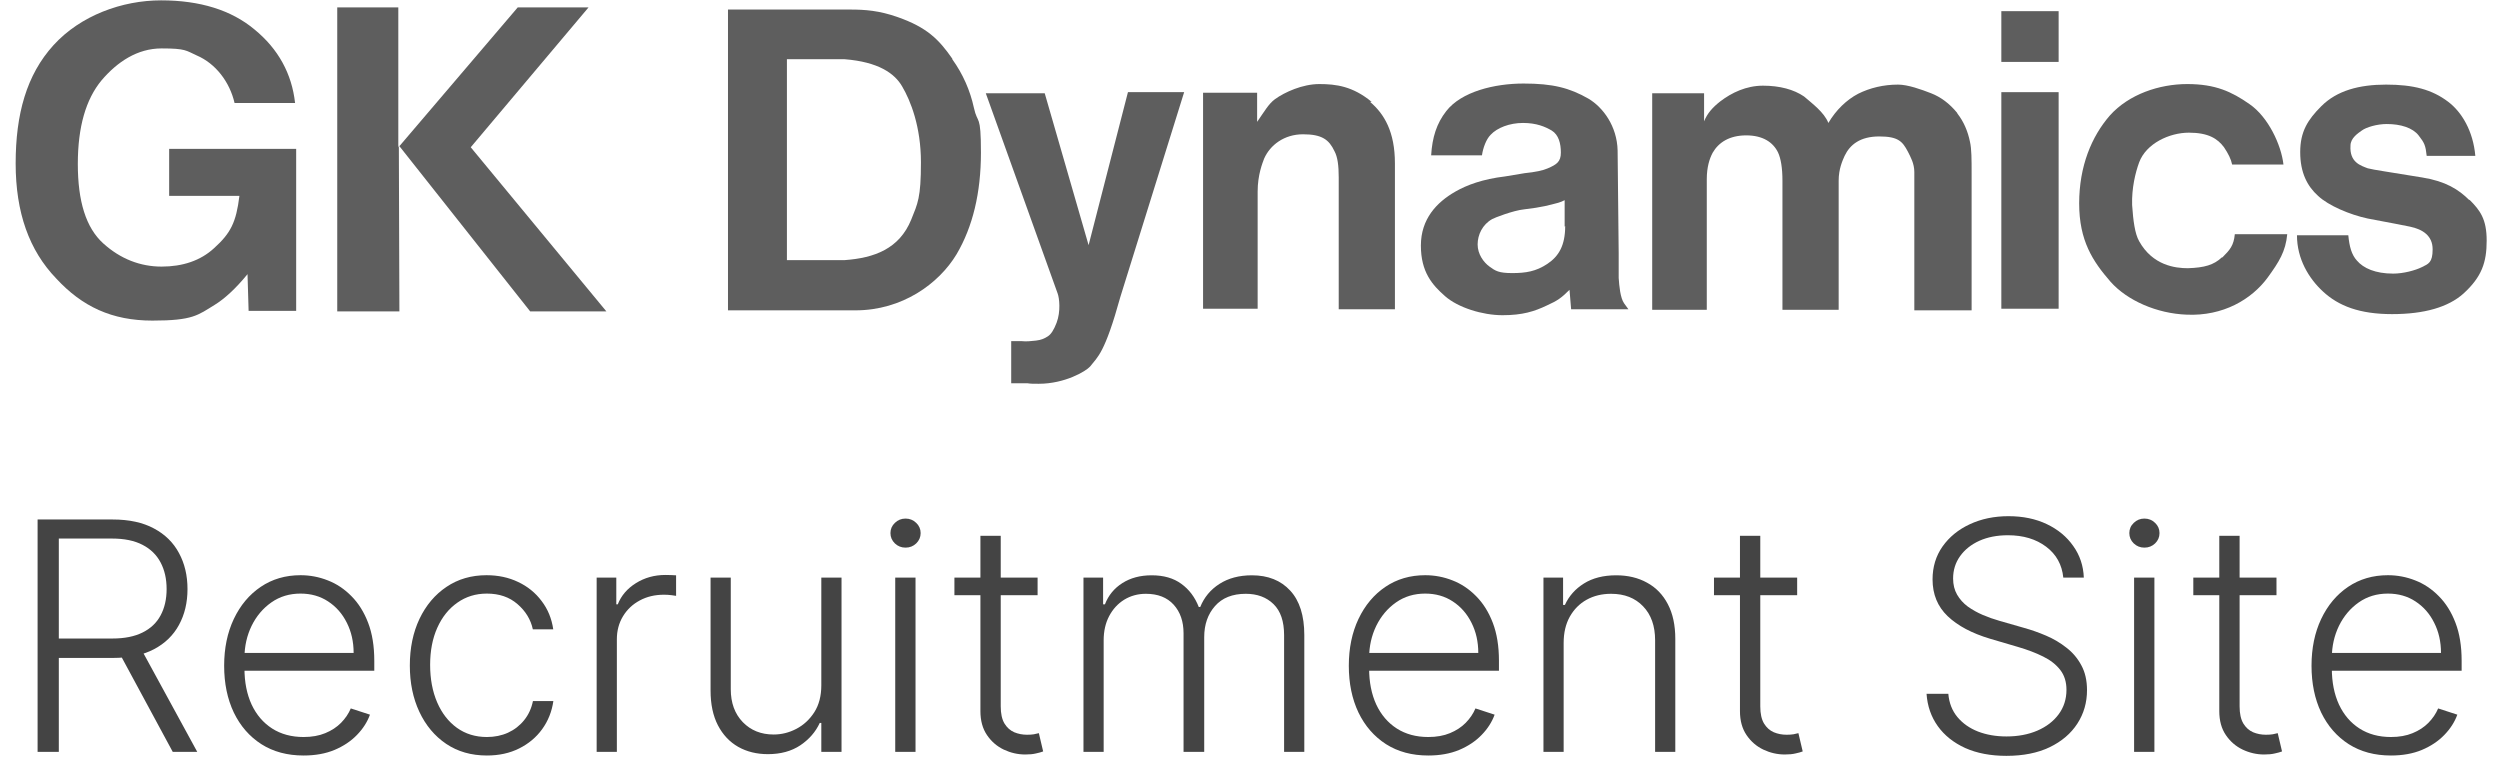
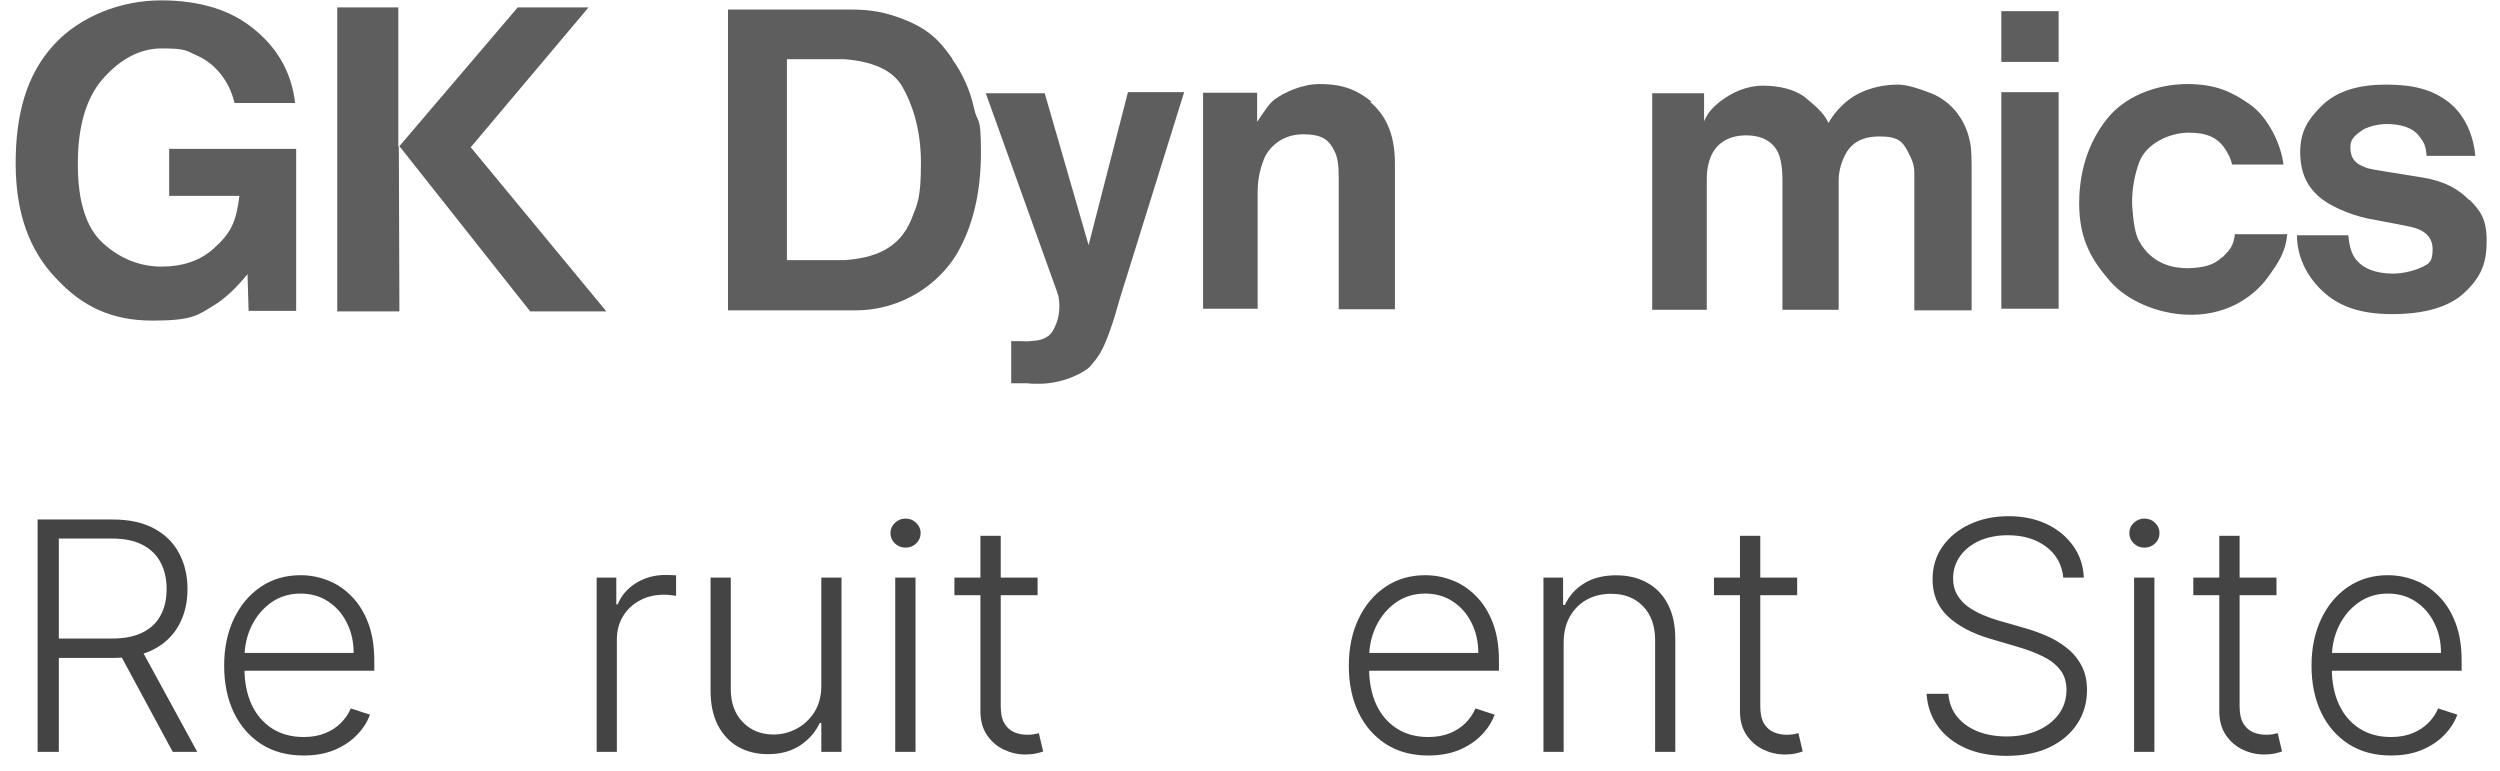
<svg xmlns="http://www.w3.org/2000/svg" width="133" height="41" viewBox="0 0 133 41" fill="none">
  <path d="M127.198 40.193C126.333 40.193 125.585 39.992 124.953 39.59C124.321 39.183 123.832 38.622 123.486 37.905C123.144 37.185 122.973 36.356 122.973 35.418C122.973 34.484 123.144 33.655 123.486 32.931C123.832 32.202 124.309 31.633 124.916 31.222C125.528 30.808 126.235 30.601 127.035 30.601C127.539 30.601 128.023 30.693 128.49 30.878C128.957 31.059 129.376 31.339 129.746 31.717C130.12 32.092 130.416 32.565 130.633 33.136C130.851 33.704 130.959 34.376 130.959 35.152V35.684H123.715V34.736H129.861C129.861 34.14 129.74 33.605 129.498 33.13C129.261 32.651 128.929 32.273 128.502 31.995C128.08 31.717 127.591 31.579 127.035 31.579C126.448 31.579 125.931 31.735 125.484 32.049C125.037 32.363 124.687 32.778 124.434 33.293C124.184 33.808 124.057 34.372 124.053 34.983V35.551C124.053 36.287 124.18 36.931 124.434 37.483C124.691 38.03 125.055 38.455 125.526 38.757C125.997 39.058 126.554 39.209 127.198 39.209C127.637 39.209 128.021 39.141 128.351 39.004C128.686 38.867 128.965 38.684 129.191 38.455C129.42 38.221 129.593 37.966 129.71 37.688L130.73 38.02C130.589 38.41 130.358 38.771 130.036 39.101C129.718 39.431 129.319 39.696 128.84 39.898C128.366 40.095 127.818 40.193 127.198 40.193Z" fill="#444444" />
  <path d="M121.109 30.727V31.663H116.684V30.727H121.109ZM118.066 28.506H119.147V37.579C119.147 37.965 119.213 38.269 119.346 38.491C119.479 38.708 119.652 38.863 119.865 38.956C120.078 39.044 120.306 39.088 120.547 39.088C120.688 39.088 120.809 39.08 120.909 39.064C121.01 39.044 121.099 39.024 121.175 39.004L121.404 39.976C121.3 40.016 121.171 40.052 121.018 40.084C120.865 40.121 120.676 40.139 120.451 40.139C120.056 40.139 119.676 40.052 119.31 39.879C118.947 39.706 118.65 39.449 118.416 39.106C118.183 38.764 118.066 38.34 118.066 37.833V28.506Z" fill="#444444" />
  <path d="M113.534 40V30.727H114.614V40H113.534ZM114.083 29.134C113.862 29.134 113.673 29.059 113.516 28.91C113.359 28.757 113.28 28.574 113.28 28.361C113.28 28.148 113.359 27.966 113.516 27.817C113.673 27.665 113.862 27.588 114.083 27.588C114.305 27.588 114.494 27.665 114.651 27.817C114.808 27.966 114.886 28.148 114.886 28.361C114.886 28.574 114.808 28.757 114.651 28.91C114.494 29.059 114.305 29.134 114.083 29.134Z" fill="#444444" />
  <path d="M109.767 30.727C109.698 30.039 109.395 29.492 108.855 29.085C108.316 28.679 107.638 28.475 106.821 28.475C106.245 28.475 105.738 28.574 105.299 28.771C104.865 28.968 104.523 29.242 104.273 29.592C104.028 29.938 103.905 30.333 103.905 30.776C103.905 31.102 103.975 31.387 104.116 31.633C104.257 31.878 104.446 32.09 104.684 32.267C104.925 32.44 105.191 32.589 105.481 32.713C105.774 32.838 106.07 32.943 106.368 33.027L107.672 33.401C108.066 33.51 108.461 33.649 108.855 33.818C109.25 33.987 109.61 34.2 109.936 34.458C110.266 34.712 110.529 35.023 110.727 35.394C110.928 35.76 111.029 36.201 111.029 36.716C111.029 37.376 110.857 37.969 110.515 38.497C110.173 39.024 109.682 39.443 109.042 39.752C108.402 40.058 107.636 40.211 106.742 40.211C105.901 40.211 105.171 40.072 104.551 39.795C103.931 39.513 103.444 39.124 103.09 38.63C102.736 38.135 102.537 37.561 102.492 36.909H103.651C103.692 37.396 103.853 37.809 104.134 38.147C104.416 38.485 104.782 38.742 105.233 38.919C105.684 39.092 106.187 39.179 106.742 39.179C107.358 39.179 107.905 39.076 108.384 38.871C108.867 38.662 109.246 38.372 109.519 38.002C109.797 37.627 109.936 37.193 109.936 36.698C109.936 36.279 109.827 35.929 109.61 35.647C109.392 35.361 109.089 35.122 108.698 34.929C108.312 34.736 107.863 34.565 107.352 34.416L105.873 33.981C104.903 33.691 104.15 33.291 103.615 32.78C103.08 32.269 102.812 31.617 102.812 30.824C102.812 30.16 102.989 29.576 103.343 29.073C103.702 28.566 104.185 28.172 104.792 27.89C105.404 27.604 106.09 27.461 106.851 27.461C107.62 27.461 108.3 27.602 108.891 27.884C109.483 28.166 109.952 28.554 110.298 29.049C110.648 29.54 110.835 30.099 110.859 30.727H109.767Z" fill="#444444" />
  <path d="M95.609 30.727V31.663H91.184V30.727H95.609ZM92.566 28.506H93.647V37.579C93.647 37.965 93.713 38.269 93.846 38.491C93.979 38.708 94.152 38.863 94.365 38.956C94.578 39.044 94.806 39.088 95.047 39.088C95.188 39.088 95.309 39.08 95.409 39.064C95.51 39.044 95.599 39.024 95.675 39.004L95.904 39.976C95.8 40.016 95.671 40.052 95.518 40.084C95.365 40.121 95.176 40.139 94.951 40.139C94.556 40.139 94.176 40.052 93.81 39.879C93.447 39.706 93.15 39.449 92.916 39.106C92.683 38.764 92.566 38.34 92.566 37.833V28.506Z" fill="#444444" />
  <path d="M83.186 34.205V40H82.112V30.727H83.156V32.182H83.253C83.47 31.707 83.808 31.327 84.267 31.041C84.73 30.751 85.301 30.606 85.981 30.606C86.605 30.606 87.152 30.737 87.623 30.999C88.098 31.256 88.466 31.637 88.728 32.14C88.994 32.643 89.126 33.261 89.126 33.993V40H88.052V34.06C88.052 33.299 87.839 32.697 87.412 32.255C86.989 31.812 86.422 31.59 85.71 31.59C85.223 31.59 84.79 31.695 84.412 31.904C84.033 32.114 83.734 32.416 83.512 32.81C83.295 33.2 83.186 33.665 83.186 34.205Z" fill="#444444" />
  <path d="M75.983 40.193C75.117 40.193 74.369 39.992 73.737 39.59C73.105 39.183 72.616 38.622 72.27 37.905C71.928 37.185 71.757 36.356 71.757 35.418C71.757 34.484 71.928 33.655 72.27 32.931C72.616 32.202 73.093 31.633 73.701 31.222C74.312 30.808 75.019 30.601 75.82 30.601C76.323 30.601 76.808 30.693 77.275 30.878C77.741 31.059 78.16 31.339 78.53 31.717C78.904 32.092 79.2 32.565 79.418 33.136C79.635 33.704 79.744 34.376 79.744 35.152V35.684H72.499V34.736H78.645C78.645 34.14 78.524 33.605 78.283 33.13C78.045 32.651 77.713 32.273 77.287 31.995C76.864 31.717 76.375 31.579 75.82 31.579C75.232 31.579 74.715 31.735 74.268 32.049C73.821 32.363 73.471 32.778 73.218 33.293C72.968 33.808 72.841 34.372 72.837 34.983V35.551C72.837 36.287 72.964 36.931 73.218 37.483C73.475 38.03 73.84 38.455 74.31 38.757C74.781 39.058 75.339 39.209 75.983 39.209C76.421 39.209 76.806 39.141 77.136 39.004C77.47 38.867 77.749 38.684 77.975 38.455C78.204 38.221 78.377 37.966 78.494 37.688L79.514 38.02C79.373 38.41 79.142 38.771 78.82 39.101C78.502 39.431 78.104 39.696 77.625 39.898C77.15 40.095 76.602 40.193 75.983 40.193Z" fill="#444444" />
-   <path d="M57.641 40V30.727H58.685V32.152H58.782C58.967 31.673 59.275 31.297 59.706 31.023C60.14 30.745 60.661 30.606 61.269 30.606C61.909 30.606 62.434 30.757 62.845 31.059C63.259 31.357 63.569 31.767 63.774 32.291H63.853C64.062 31.776 64.402 31.367 64.873 31.065C65.348 30.759 65.924 30.606 66.6 30.606C67.461 30.606 68.141 30.878 68.64 31.421C69.139 31.961 69.389 32.75 69.389 33.788V40H68.314V33.788C68.314 33.055 68.127 32.506 67.753 32.14C67.379 31.774 66.885 31.59 66.274 31.59C65.565 31.59 65.02 31.808 64.638 32.242C64.255 32.677 64.064 33.228 64.064 33.897V40H62.965V33.691C62.965 33.063 62.79 32.556 62.44 32.17C62.09 31.784 61.597 31.59 60.961 31.59C60.535 31.59 60.15 31.695 59.808 31.904C59.47 32.114 59.202 32.406 59.005 32.78C58.812 33.15 58.715 33.577 58.715 34.06V40H57.641Z" fill="#444444" />
  <path d="M55.2 30.727V31.663H50.775V30.727H55.2ZM52.158 28.506H53.239V37.579C53.239 37.965 53.305 38.269 53.438 38.491C53.571 38.708 53.744 38.863 53.957 38.956C54.17 39.044 54.398 39.088 54.639 39.088C54.78 39.088 54.901 39.08 55.001 39.064C55.102 39.044 55.19 39.024 55.267 39.004L55.496 39.976C55.392 40.016 55.263 40.052 55.11 40.084C54.957 40.121 54.768 40.139 54.542 40.139C54.148 40.139 53.768 40.052 53.401 39.879C53.039 39.706 52.741 39.449 52.508 39.106C52.275 38.764 52.158 38.34 52.158 37.833V28.506Z" fill="#444444" />
  <path d="M47.626 40V30.727H48.706V40H47.626ZM48.175 29.134C47.954 29.134 47.764 29.059 47.608 28.91C47.451 28.757 47.372 28.574 47.372 28.361C47.372 28.148 47.451 27.966 47.608 27.817C47.764 27.665 47.954 27.588 48.175 27.588C48.396 27.588 48.586 27.665 48.742 27.817C48.899 27.966 48.978 28.148 48.978 28.361C48.978 28.574 48.899 28.757 48.742 28.91C48.586 29.059 48.396 29.134 48.175 29.134Z" fill="#444444" />
  <path d="M43.694 36.456V30.727H44.769V40H43.694V38.461H43.61C43.392 38.935 43.048 39.332 42.577 39.65C42.106 39.964 41.531 40.121 40.851 40.121C40.259 40.121 39.734 39.992 39.275 39.734C38.816 39.473 38.456 39.09 38.194 38.587C37.933 38.084 37.802 37.467 37.802 36.734V30.727H38.877V36.668C38.877 37.392 39.09 37.976 39.517 38.418C39.943 38.857 40.49 39.076 41.159 39.076C41.577 39.076 41.98 38.976 42.366 38.775C42.752 38.573 43.07 38.279 43.32 37.893C43.569 37.503 43.694 37.024 43.694 36.456Z" fill="#444444" />
  <path d="M31.742 40V30.727H32.787V32.152H32.865C33.05 31.685 33.372 31.309 33.831 31.023C34.294 30.733 34.817 30.588 35.401 30.588C35.489 30.588 35.588 30.59 35.697 30.594C35.805 30.598 35.896 30.602 35.968 30.607V31.699C35.92 31.691 35.836 31.679 35.715 31.663C35.594 31.647 35.463 31.639 35.322 31.639C34.839 31.639 34.409 31.741 34.031 31.947C33.656 32.148 33.36 32.428 33.143 32.786C32.926 33.144 32.817 33.553 32.817 34.011V40H31.742Z" fill="#444444" />
-   <path d="M25.902 40.193C25.073 40.193 24.35 39.986 23.735 39.572C23.123 39.157 22.648 38.59 22.31 37.869C21.972 37.149 21.803 36.328 21.803 35.406C21.803 34.476 21.974 33.649 22.316 32.925C22.662 32.2 23.141 31.633 23.753 31.222C24.364 30.808 25.075 30.601 25.884 30.601C26.503 30.601 27.065 30.721 27.568 30.963C28.071 31.2 28.485 31.536 28.811 31.971C29.142 32.402 29.349 32.905 29.433 33.48H28.347C28.234 32.957 27.962 32.51 27.532 32.14C27.105 31.766 26.562 31.579 25.902 31.579C25.31 31.579 24.787 31.74 24.332 32.062C23.877 32.38 23.521 32.824 23.264 33.396C23.01 33.963 22.883 34.621 22.883 35.37C22.883 36.122 23.008 36.788 23.258 37.368C23.507 37.944 23.857 38.394 24.308 38.72C24.763 39.046 25.294 39.209 25.902 39.209C26.312 39.209 26.686 39.133 27.025 38.98C27.367 38.823 27.652 38.602 27.882 38.316C28.115 38.03 28.272 37.69 28.353 37.295H29.439C29.359 37.855 29.16 38.354 28.842 38.793C28.528 39.227 28.119 39.569 27.616 39.819C27.117 40.069 26.546 40.193 25.902 40.193Z" fill="#444444" />
  <path d="M16.151 40.193C15.285 40.193 14.537 39.992 13.905 39.59C13.273 39.183 12.784 38.622 12.438 37.905C12.096 37.185 11.925 36.356 11.925 35.418C11.925 34.484 12.096 33.655 12.438 32.931C12.784 32.202 13.261 31.633 13.869 31.222C14.48 30.808 15.187 30.601 15.988 30.601C16.491 30.601 16.976 30.693 17.442 30.878C17.909 31.059 18.328 31.339 18.698 31.717C19.072 32.092 19.368 32.565 19.586 33.136C19.803 33.704 19.912 34.376 19.912 35.152V35.684H12.667V34.736H18.813C18.813 34.14 18.692 33.605 18.451 33.13C18.213 32.651 17.881 32.273 17.454 31.995C17.032 31.717 16.543 31.579 15.988 31.579C15.4 31.579 14.883 31.735 14.436 32.049C13.989 32.363 13.639 32.778 13.386 33.293C13.136 33.808 13.009 34.372 13.005 34.983V35.551C13.005 36.287 13.132 36.931 13.386 37.483C13.643 38.03 14.008 38.455 14.478 38.757C14.949 39.058 15.507 39.209 16.151 39.209C16.589 39.209 16.974 39.141 17.304 39.004C17.638 38.867 17.917 38.684 18.143 38.455C18.372 38.221 18.545 37.966 18.662 37.688L19.682 38.02C19.541 38.41 19.31 38.771 18.988 39.101C18.67 39.431 18.271 39.696 17.793 39.898C17.318 40.095 16.77 40.193 16.151 40.193Z" fill="#444444" />
  <path d="M2 40V27.637H5.99C6.868 27.637 7.6 27.795 8.188 28.113C8.779 28.427 9.224 28.864 9.522 29.423C9.824 29.979 9.975 30.617 9.975 31.337C9.975 32.057 9.824 32.693 9.522 33.245C9.224 33.796 8.781 34.227 8.194 34.537C7.606 34.847 6.878 35.002 6.009 35.002H2.61V33.969H5.978C6.622 33.969 7.158 33.863 7.584 33.649C8.015 33.436 8.335 33.132 8.544 32.738C8.757 32.343 8.864 31.876 8.864 31.337C8.864 30.798 8.757 30.327 8.544 29.924C8.331 29.518 8.009 29.204 7.578 28.983C7.152 28.761 6.612 28.651 5.96 28.651H3.129V40H2ZM7.451 34.422L10.494 40H9.19L6.178 34.422H7.451Z" fill="#444444" />
  <path d="M50.662 3.122C49.943 2.088 49.31 1.456 47.758 0.91C46.78 0.565 46.033 0.508 45.227 0.508H38.729V16.51H45.515C47.988 16.51 49.943 15.102 50.892 13.522C51.755 12.057 52.186 10.247 52.186 8.121C52.186 5.995 52.013 6.656 51.812 5.736C51.611 4.817 51.237 3.955 50.662 3.151V3.122ZM48.477 11.684C47.844 13.235 46.521 13.723 44.94 13.838H41.864V3.151H44.94C46.723 3.294 47.585 3.898 47.988 4.587C48.448 5.363 48.994 6.742 48.994 8.638C48.994 10.534 48.822 10.822 48.477 11.684Z" fill="#5E5E5E" />
  <path d="M57.936 13.12L55.579 4.961H52.444L56.269 15.62C56.355 15.849 56.441 16.568 56.211 17.171C56.067 17.544 55.924 17.774 55.751 17.889C55.579 18.004 55.377 18.09 55.118 18.119C54.86 18.148 54.601 18.177 54.342 18.148H53.796V20.389H54.658C54.802 20.417 55.004 20.417 55.262 20.417C56.642 20.417 57.764 19.757 57.994 19.498C58.396 18.981 58.77 18.809 59.604 15.792L62.997 4.903H60.007L57.908 13.063L57.936 13.12Z" fill="#5E5E5E" />
  <path d="M72.974 5.42C71.968 4.587 71.076 4.472 70.185 4.472C69.294 4.472 68.345 4.903 67.827 5.277C67.482 5.535 67.281 5.909 66.879 6.483V4.932H64.003V16.424H66.907V10.189C66.907 9.299 67.166 8.667 67.252 8.437C67.569 7.719 68.316 7.144 69.323 7.144C70.329 7.144 70.703 7.431 70.99 8.035C71.163 8.351 71.22 8.81 71.22 9.442V16.453H74.21V8.695C74.21 7 73.635 6.052 72.888 5.42H72.974Z" fill="#5E5E5E" />
-   <path d="M86.114 14.844C86.114 14.298 86.114 13.867 86.114 13.465L86.057 8.006C86.028 6.713 85.28 5.708 84.504 5.248C83.498 4.673 82.606 4.444 81.054 4.444C79.501 4.444 77.747 4.875 76.942 5.909C76.424 6.57 76.194 7.317 76.137 8.265H78.84C78.897 7.862 79.07 7.403 79.3 7.173C79.645 6.799 80.306 6.541 81.025 6.541C81.744 6.541 82.204 6.742 82.549 6.943C82.923 7.173 83.038 7.633 83.038 8.121C83.038 8.609 82.808 8.753 82.347 8.954C82.089 9.069 81.686 9.155 81.111 9.213L80.076 9.385C78.868 9.529 78.035 9.845 77.431 10.19C76.424 10.764 75.591 11.655 75.591 13.063C75.591 14.47 76.194 15.16 76.885 15.763C77.575 16.366 78.868 16.769 79.932 16.769C80.996 16.769 81.629 16.568 82.29 16.252C82.865 15.993 83.066 15.849 83.498 15.418L83.584 16.453H86.632L86.402 16.137C86.2 15.849 86.143 15.217 86.114 14.786V14.844ZM83.268 12.028C83.268 13.063 82.923 13.637 82.319 14.039C81.715 14.442 81.169 14.528 80.45 14.528C79.731 14.528 79.558 14.413 79.242 14.183C78.926 13.953 78.61 13.522 78.61 13.005C78.61 12.488 78.868 11.942 79.386 11.655C79.472 11.597 80.507 11.195 81.082 11.138L81.715 11.052C82.06 10.994 82.347 10.937 82.549 10.879C82.779 10.822 83.038 10.764 83.239 10.649V12.057L83.268 12.028Z" fill="#5E5E5E" />
  <path d="M104.113 5.995C103.711 5.507 103.251 5.162 102.733 4.961C102.216 4.76 101.497 4.501 100.979 4.501C100.203 4.501 99.484 4.673 98.852 4.989C98.248 5.305 97.673 5.851 97.27 6.541C97.04 5.966 96.408 5.507 95.976 5.133C95.43 4.76 94.683 4.558 93.791 4.558C92.9 4.558 92.124 4.932 91.52 5.392C91.117 5.708 90.83 6.024 90.657 6.455V4.961H87.897V16.481H90.801V9.529C90.801 8.897 90.945 8.437 91.117 8.121C91.433 7.575 92.008 7.202 92.9 7.202C93.791 7.202 94.337 7.575 94.596 8.121C94.74 8.437 94.826 8.925 94.826 9.615V16.481H97.817V9.615C97.817 8.983 98.018 8.552 98.133 8.293C98.42 7.69 98.967 7.259 99.973 7.259C100.979 7.259 101.209 7.518 101.497 8.063C101.641 8.351 101.842 8.696 101.842 9.155V16.51H104.89V9.241C104.89 8.494 104.89 7.92 104.803 7.546C104.688 6.972 104.458 6.455 104.142 6.052L104.113 5.995Z" fill="#5E5E5E" />
  <path d="M109.519 0.594H106.471V3.294H109.519V0.594Z" fill="#5E5E5E" />
  <path d="M109.519 4.903H106.471V16.424H109.519V4.903Z" fill="#5E5E5E" />
  <path d="M118.202 13.694C117.771 14.097 117.282 14.24 116.391 14.269C115.73 14.269 114.522 14.125 113.803 12.833C113.573 12.43 113.487 11.741 113.429 10.908C113.401 10.017 113.602 9.184 113.803 8.638C114.177 7.632 115.413 7.058 116.448 7.058C117.484 7.058 117.972 7.374 118.317 7.834C118.547 8.178 118.691 8.466 118.749 8.753H121.48C121.365 7.719 120.675 6.225 119.669 5.535C118.72 4.874 117.857 4.472 116.362 4.472C114.867 4.472 113.257 5.018 112.25 6.138C111.273 7.259 110.612 8.839 110.612 10.822C110.612 12.804 111.33 13.896 112.279 14.987C113.171 15.993 114.752 16.682 116.333 16.74C118.26 16.826 119.784 15.935 120.646 14.758C121.25 13.924 121.595 13.378 121.681 12.459H118.892C118.835 13.062 118.634 13.292 118.231 13.694H118.202Z" fill="#5E5E5E" />
  <path d="M131.371 10.649C130.796 10.075 130.106 9.644 128.87 9.443C127.144 9.155 126.282 9.04 125.966 8.954C125.592 8.81 124.988 8.638 125.046 7.747C125.046 7.345 125.448 7.087 125.649 6.943C125.879 6.771 126.454 6.598 126.972 6.598C127.72 6.598 128.352 6.799 128.668 7.202C128.985 7.604 129.042 7.747 129.1 8.293H131.687C131.572 6.972 130.969 5.966 130.25 5.42C129.387 4.76 128.381 4.501 126.943 4.501C125.506 4.501 124.327 4.817 123.493 5.65C122.774 6.368 122.371 7 122.371 8.092C122.371 9.184 122.745 9.902 123.32 10.419C123.867 10.937 125.017 11.425 125.966 11.626C127.231 11.856 127.892 11.999 128.208 12.057C128.898 12.201 129.416 12.545 129.416 13.264C129.416 13.982 129.186 14.039 128.841 14.212C128.496 14.384 127.863 14.556 127.317 14.556C126.368 14.556 125.736 14.269 125.391 13.867C125.103 13.551 124.988 13.12 124.93 12.517H122.199C122.199 13.781 122.832 14.815 123.579 15.505C124.413 16.28 125.534 16.711 127.259 16.711C128.985 16.711 130.25 16.338 131.055 15.619C132.032 14.729 132.291 13.953 132.291 12.804C132.291 11.655 131.946 11.195 131.371 10.62V10.649Z" fill="#5E5E5E" />
  <path d="M8.999 10.419H12.737C12.564 11.827 12.277 12.402 11.385 13.206C10.667 13.867 9.718 14.183 8.596 14.183C7.475 14.183 6.411 13.781 5.491 12.947C4.571 12.114 4.14 10.707 4.14 8.724C4.14 6.742 4.571 5.277 5.405 4.271C6.239 3.294 7.303 2.576 8.596 2.576C9.89 2.576 9.89 2.691 10.465 2.949C11.472 3.38 12.219 4.357 12.478 5.478H15.698C15.526 3.926 14.807 2.605 13.542 1.57C12.306 0.536 10.638 0.019 8.568 0.019C6.497 0.019 4.283 0.823 2.846 2.404C1.408 3.984 0.833 6.081 0.833 8.695C0.833 11.31 1.552 13.321 2.99 14.815C4.37 16.309 5.951 17.056 8.108 17.056C10.264 17.056 10.523 16.768 11.414 16.223C11.932 15.907 12.536 15.361 13.168 14.585L13.226 16.539H15.756V7.92H8.999V10.419Z" fill="#5E5E5E" />
  <path d="M21.19 0.393H17.941V16.567H21.248L21.219 7.776L21.19 7.834V0.393Z" fill="#5E5E5E" />
  <path d="M21.219 7.777H21.249L21.219 7.748V7.777Z" fill="#5E5E5E" />
  <path d="M31.311 0.393H27.544L21.248 7.776L28.206 16.567H32.26L25.043 7.834L31.311 0.393Z" fill="#5E5E5E" />
</svg>